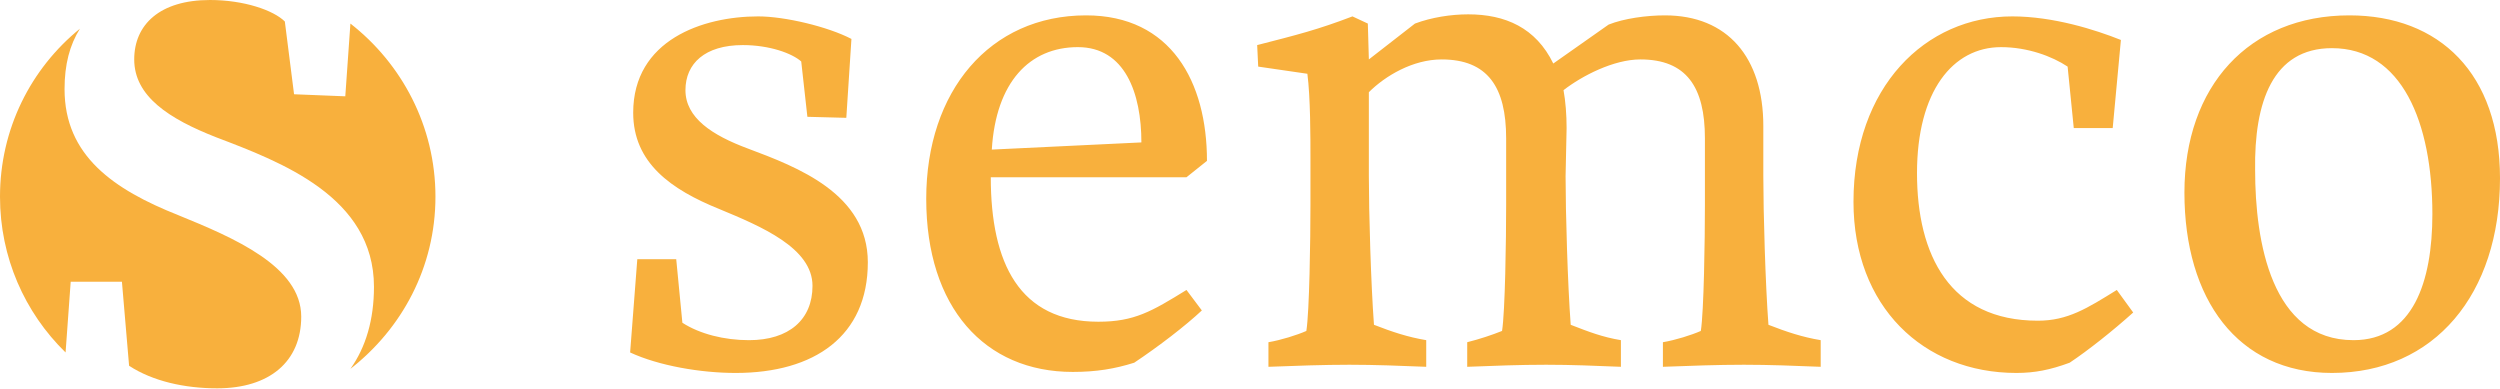
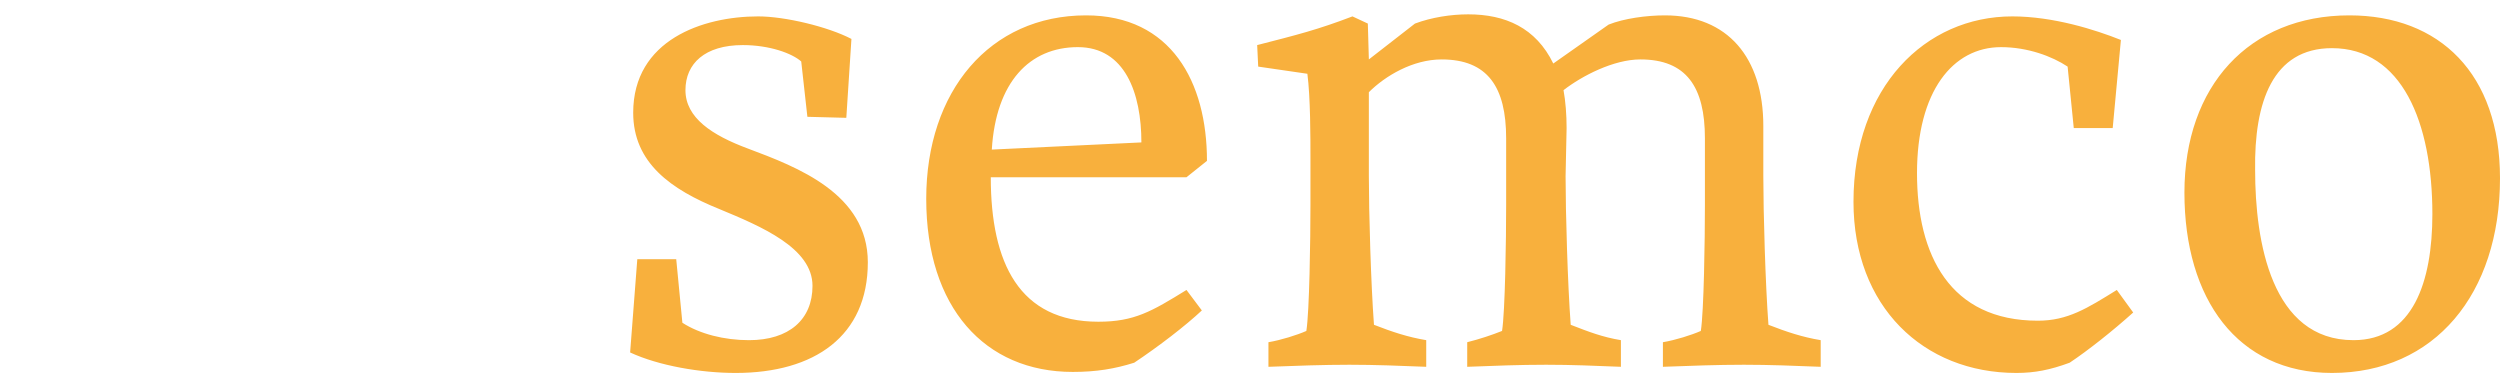
<svg xmlns="http://www.w3.org/2000/svg" version="1.1" id="Ebene_1" x="0px" y="0px" viewBox="0 0 244 38" width="244" height="38" style="enable-background:new 0 0 244 38;" xml:space="preserve">
  <style type="text/css">
	.st0{fill:#F8B03D;}
</style>
-   <path class="st0" d="M42.5,19.2c0-6.9-3.3-13-8.3-16.9l-0.5,7.1l-5-0.2l-0.9-7.1C26.7,1,23.8,0,20.5,0c-4.9,0-7.4,2.4-7.4,5.8  c0,3.6,3.4,5.8,8,7.6c6.3,2.4,15.4,5.8,15.4,14.6c0,3.2-0.8,5.9-2.3,8C39.2,32.1,42.5,26.1,42.5,19.2 M7.8,2.8C3,6.7,0,12.6,0,19.2  c0,5.9,2.4,11.3,6.4,15.2l0.5-6.9h5l0.7,8.2c2.3,1.5,5.4,2.2,8.6,2.2c5.1,0,8.2-2.6,8.2-7c0-4.9-6.6-7.7-12-9.9  C11.1,18.5,6.3,15.2,6.3,8.7C6.3,6.3,6.8,4.4,7.8,2.8" />
  <path class="st0" d="M152.9,12.5c0-1.3-0.1-2.6-0.3-3.7c1.8-1.4,4.9-3,7.5-3c4.5,0,6.3,2.7,6.3,7.7V20c0,3.4-0.1,10.4-0.4,12.3  c-0.9,0.4-2.5,0.9-3.7,1.1v2.4c2.6-0.1,5.4-0.2,7.9-0.2c2.5,0,5,0.1,7.5,0.2v-2.6c-1.8-0.3-3.3-0.8-5.1-1.5c-0.3-4-0.5-11-0.5-14.5  v-4.9c0-6.7-3.5-10.8-9.6-10.8c-1.8,0-4,0.3-5.5,0.9l-5.4,3.8c-1.7-3.5-4.7-4.8-8.3-4.8c-1.7,0-3.6,0.3-5.2,0.9l-4.5,3.5l-0.1-3.5  L132,1.6c-3.4,1.3-5.4,1.8-9.3,2.8l0.1,2.1l4.8,0.7c0.3,2.3,0.3,6.2,0.3,8.3V20c0,3.4-0.1,10.4-0.4,12.3c-0.9,0.4-2.5,0.9-3.7,1.1  v2.4c2.6-0.1,5.4-0.2,7.9-0.2c2.5,0,5,0.1,7.5,0.2v-2.6c-1.8-0.3-3.3-0.8-5.1-1.5c-0.3-4-0.5-11-0.5-14.5V9c1.6-1.6,4.3-3.2,7.1-3.2  c4.5,0,6.3,2.7,6.3,7.7V20c0,3.4-0.1,10.4-0.4,12.3c-1,0.4-2.2,0.8-3.4,1.1v2.4c2.6-0.1,5.1-0.2,7.7-0.2c2.5,0,4.8,0.1,7.3,0.2v-2.6  c-1.8-0.3-3.1-0.8-4.9-1.5c-0.3-4-0.5-11-0.5-14.5L152.9,12.5 M227.6,4.7c6.8,0,9.8,7.2,9.8,16.2c0,6.6-1.9,12.3-7.7,12.3  c-8,0-9.6-9.6-9.6-16.6C220,10,221.8,4.7,227.6,4.7 M227.6,36.4c10,0,16.4-7.7,16.4-19c0-10.2-5.9-15.9-14.7-15.9  c-9.8,0-16.1,6.9-16.1,17.3C213.2,29.2,218.4,36.4,227.6,36.4 M207,3.9c-2.5-1-6.6-2.3-10.6-2.3c-8.5,0-15.5,6.9-15.5,18.1  c0,10.2,6.8,16.7,15.9,16.7c1.8,0,3.3-0.3,5.2-1c1.8-1.2,4.2-3.1,6.2-4.9l-1.6-2.2c-2.9,1.8-4.8,3-7.7,3c-8.6,0-11.8-6.4-11.8-14.4  s3.5-12.3,8.2-12.3c2.6,0,5,0.9,6.5,1.9l0.6,6h3.8L207,3.9z M96.8,14.6c0.4-6.6,3.7-10,8.4-10c4.6,0,6.2,4.5,6.2,9.3L96.8,14.6z   M115.8,28.3c-3.4,2.1-5.1,3.1-8.6,3.1c-7.7,0-10.5-5.7-10.5-14.1h19.1l2-1.6c0-7.7-3.5-14.2-11.8-14.2c-9.4,0-15.6,7.4-15.6,17.9  c0,10.6,5.7,16.9,14.3,16.9c2.3,0,4.1-0.3,6-0.9c2.4-1.6,5-3.6,6.6-5.1L115.8,28.3z M83.1,3.8c-2.3-1.2-6.5-2.2-9.1-2.2  c-5.4,0-12.2,2.3-12.2,9.4c0,4.9,3.7,7.5,8.4,9.4c4.1,1.7,9.1,3.8,9.1,7.5c0,3.3-2.3,5.3-6.2,5.3c-2.4,0-4.8-0.6-6.5-1.7L66,25.3  h-3.8l-0.7,9.1c2.8,1.3,6.9,2,10.3,2c7.7,0,12.9-3.6,12.9-10.8c0-6.7-6.9-9.3-11.7-11.1c-3.5-1.3-6.1-3-6.1-5.7  c0-2.6,1.9-4.4,5.6-4.4c2.6,0,4.8,0.8,5.7,1.6l0.6,5.4l3.8,0.1L83.1,3.8z" />
</svg>